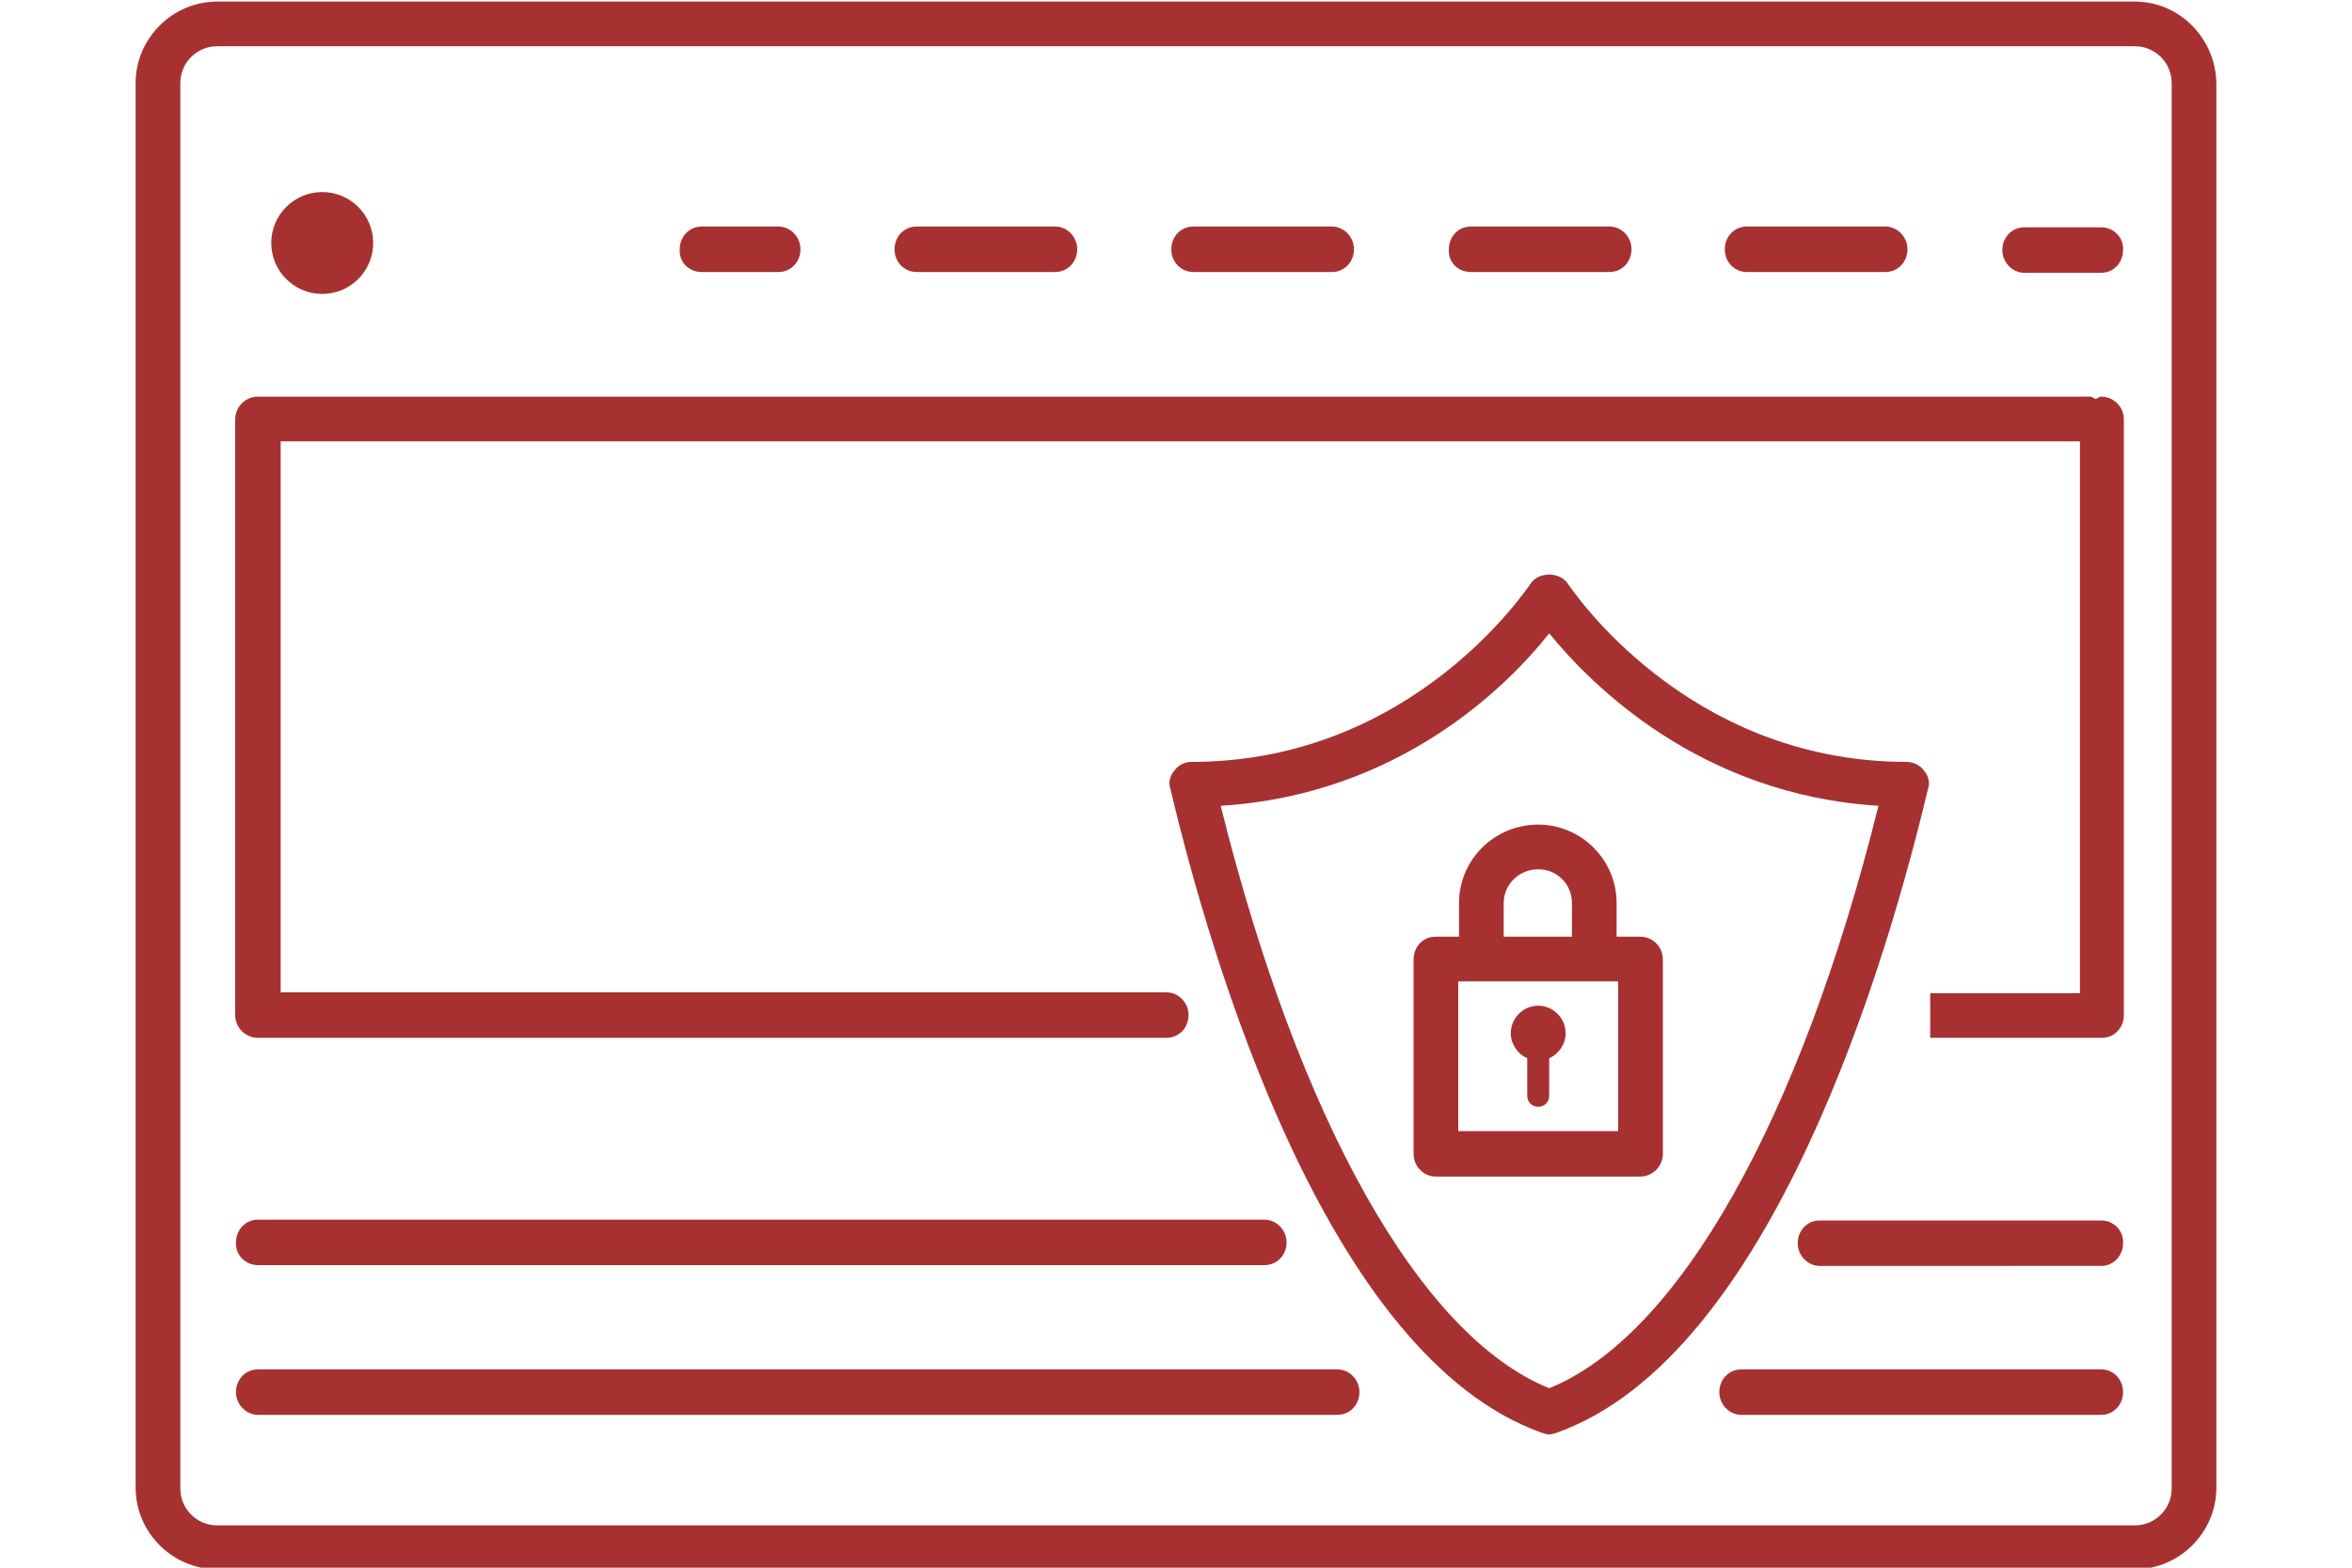
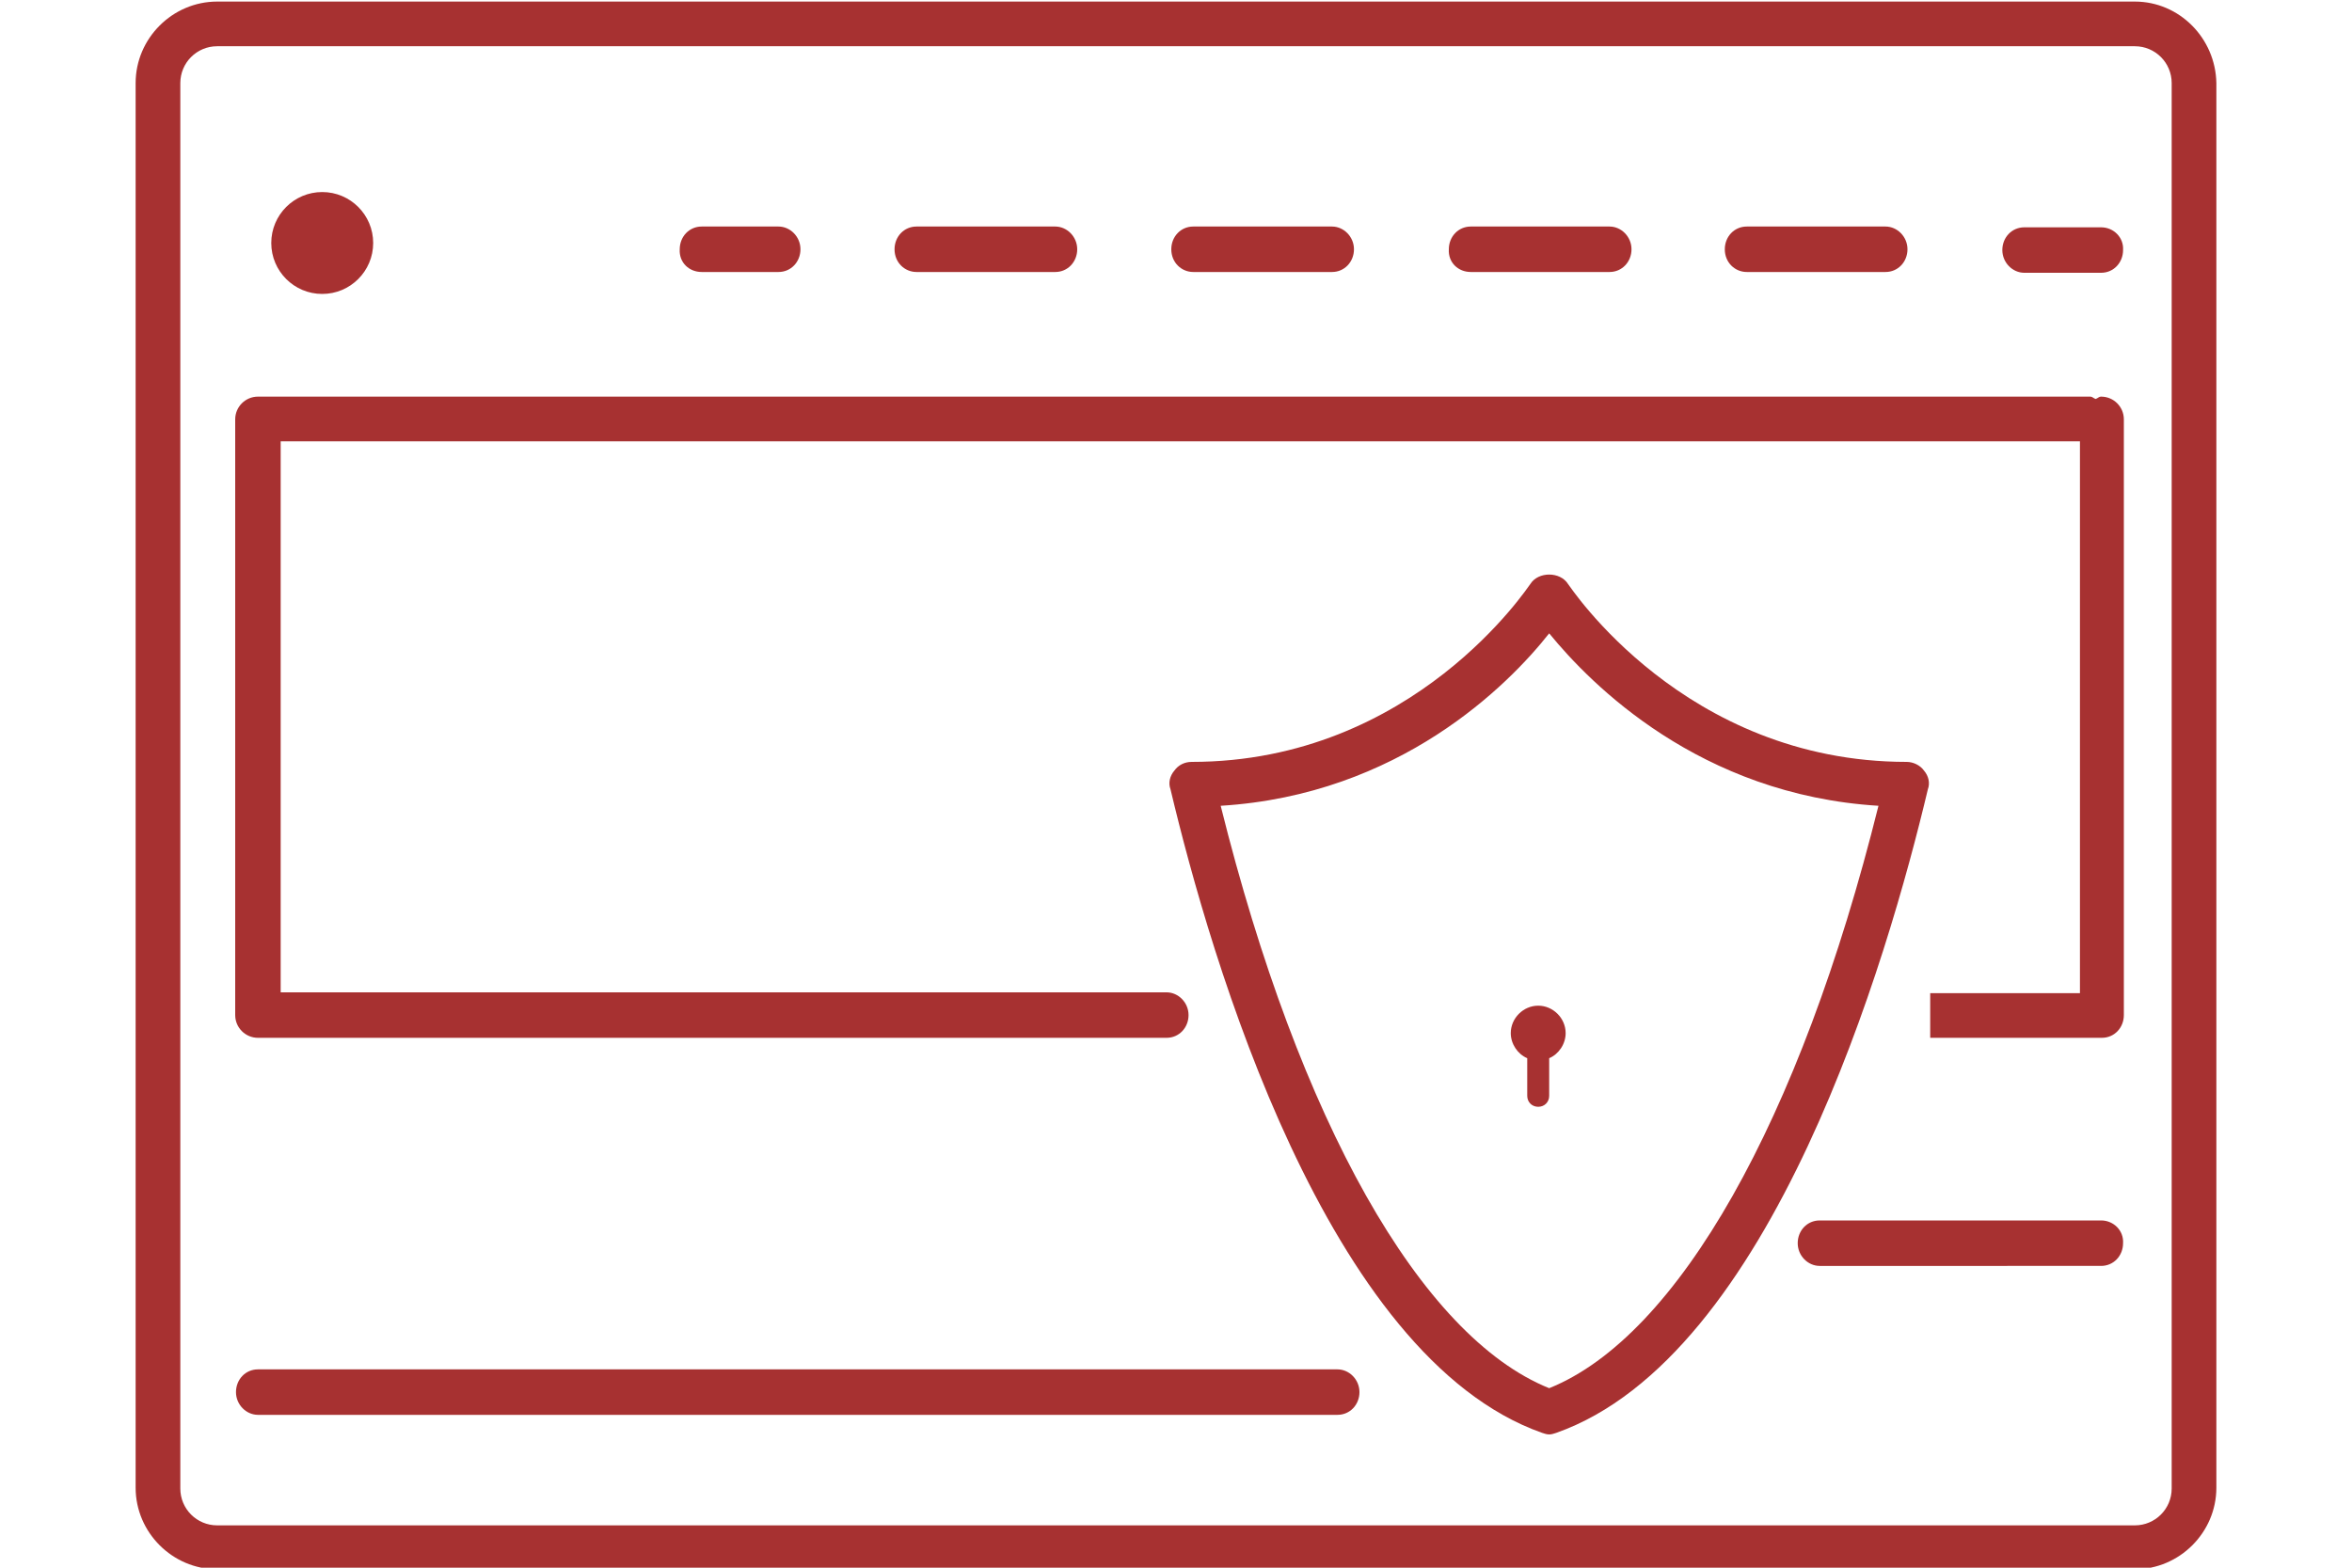
<svg xmlns="http://www.w3.org/2000/svg" version="1.1" id="Слой_1" x="0px" y="0px" viewBox="0 0 300 200" style="enable-background:new 0 0 300 200;" xml:space="preserve">
  <style type="text/css"> .st0{fill:#A73131;} </style>
  <g>
    <path class="st0" d="M272.3,0.2H27.7c-5.7,0-10.4,4.7-10.4,10.4v179.2c0,5.7,4.7,10.4,10.4,10.4h244.6c5.7,0,10.4-4.7,10.4-10.4 V10.6C282.6,4.9,278,0.2,272.3,0.2z M277,189.9c0,2.6-2.1,4.7-4.7,4.7H27.7c-2.6,0-4.7-2.1-4.7-4.7V10.6c0-2.6,2.1-4.7,4.7-4.7 h244.6c2.6,0,4.7,2.1,4.7,4.7V189.9z" />
    <path class="st0" d="M245.4,98.3c-0.5-0.7-1.4-1.1-2.2-1.1c-28.4,0-43-22.5-43.2-22.7c-1-1.6-3.8-1.6-4.8,0 c-0.2,0.2-14.8,22.7-43.2,22.7c-0.9,0-1.7,0.4-2.2,1.1c-0.6,0.7-0.8,1.6-0.5,2.4c5.1,21.5,19.9,72.4,47.4,82.1 c0.3,0.1,0.6,0.2,0.9,0.2c0.3,0,0.6-0.1,0.9-0.2c27.5-9.7,42.3-60.6,47.4-82.1C246.2,99.9,246,99,245.4,98.3z M197.6,177.1 c-16.4-6.6-31.9-34.1-41.9-74.3c22.8-1.4,36.7-15.4,41.9-22c5.3,6.5,19.2,20.6,42,22C229.6,143,214,170.5,197.6,177.1z" />
-     <path class="st0" d="M32.9,161.4h128.4c1.6,0,2.8-1.3,2.8-2.9c0-1.6-1.3-2.9-2.8-2.9H32.9c-1.6,0-2.8,1.3-2.8,2.9 C30,160.1,31.3,161.4,32.9,161.4z" />
    <path class="st0" d="M170.6,174.7H32.9c-1.6,0-2.8,1.3-2.8,2.9s1.3,2.9,2.8,2.9h137.7c1.6,0,2.8-1.3,2.8-2.9 S172.1,174.7,170.6,174.7z" />
-     <path class="st0" d="M268,174.7h-45.9c-1.6,0-2.8,1.3-2.8,2.9s1.3,2.9,2.8,2.9H268c1.6,0,2.8-1.3,2.8-2.9S269.6,174.7,268,174.7z" />
    <path class="st0" d="M268,155.7h-35.9c-1.6,0-2.8,1.3-2.8,2.9c0,1.6,1.3,2.9,2.8,2.9H268c1.6,0,2.8-1.3,2.8-2.9 C270.9,157,269.6,155.7,268,155.7z" />
    <path class="st0" d="M89.5,34.7h9.8c1.6,0,2.8-1.3,2.8-2.9c0-1.6-1.3-2.9-2.8-2.9h-9.8c-1.6,0-2.8,1.3-2.8,2.9 C86.6,33.5,87.9,34.7,89.5,34.7z" />
    <path class="st0" d="M116.9,34.7h17.7c1.6,0,2.8-1.3,2.8-2.9c0-1.6-1.3-2.9-2.8-2.9h-17.7c-1.6,0-2.8,1.3-2.8,2.9 C114.1,33.5,115.4,34.7,116.9,34.7z" />
    <path class="st0" d="M187.6,34.7h17.7c1.6,0,2.8-1.3,2.8-2.9c0-1.6-1.3-2.9-2.8-2.9h-17.7c-1.6,0-2.8,1.3-2.8,2.9 C184.7,33.5,186,34.7,187.6,34.7z" />
    <path class="st0" d="M152.2,34.7h17.7c1.6,0,2.8-1.3,2.8-2.9c0-1.6-1.3-2.9-2.8-2.9h-17.7c-1.6,0-2.8,1.3-2.8,2.9 C149.4,33.5,150.7,34.7,152.2,34.7z" />
    <path class="st0" d="M222.8,34.7h17.7c1.6,0,2.8-1.3,2.8-2.9c0-1.6-1.3-2.9-2.8-2.9h-17.7c-1.6,0-2.8,1.3-2.8,2.9 C220,33.5,221.3,34.7,222.8,34.7z" />
    <path class="st0" d="M268,29h-9.8c-1.6,0-2.8,1.3-2.8,2.9c0,1.6,1.3,2.9,2.8,2.9h9.8c1.6,0,2.8-1.3,2.8-2.9 C270.9,30.3,269.6,29,268,29z" />
    <path class="st0" d="M268,50.6c-0.3,0-0.4,0.2-0.7,0.3c-0.3-0.1-0.4-0.3-0.7-0.3H32.9c-1.6,0-2.9,1.3-2.9,2.9v76 c0,1.6,1.3,2.9,2.9,2.9h115.9c1.6,0,2.8-1.3,2.8-2.9c0-1.6-1.3-2.9-2.8-2.9h-113V56.3h229.5v70.4h-19.1v5.7l21.9,0 c1.6,0,2.8-1.3,2.8-2.9V53.5C270.9,51.9,269.6,50.6,268,50.6z" />
-     <path class="st0" d="M186.1,115.2v4.3l-3,0c-1.6,0-2.8,1.3-2.8,2.9v24.8c0,1.6,1.3,2.9,2.8,2.9h26.1c1.6,0,2.9-1.3,2.9-2.9v-24.8 c0-1.1-0.6-2.1-1.6-2.6c-0.4-0.2-0.8-0.3-1.3-0.3h-3v-4.3c0-5.5-4.5-10-10-10C190.6,105.2,186.1,109.7,186.1,115.2z M206.4,144.3 l-20.4,0v-19.1h3h14.4h3V144.3z M200.5,115.2v4.3h-8.7v-4.3c0-2.4,2-4.3,4.4-4.3C198.6,110.9,200.5,112.8,200.5,115.2z" />
    <path class="st0" d="M196.2,128.3c-1.9,0-3.5,1.6-3.5,3.5c0,1.4,0.9,2.7,2.1,3.2v4.8c0,0.8,0.6,1.4,1.4,1.4c0.8,0,1.4-0.6,1.4-1.4 V135c1.2-0.5,2.1-1.8,2.1-3.2C199.7,129.9,198.1,128.3,196.2,128.3z" />
    <circle class="st0" cx="41.1" cy="31" r="6.5" />
  </g>
</svg>